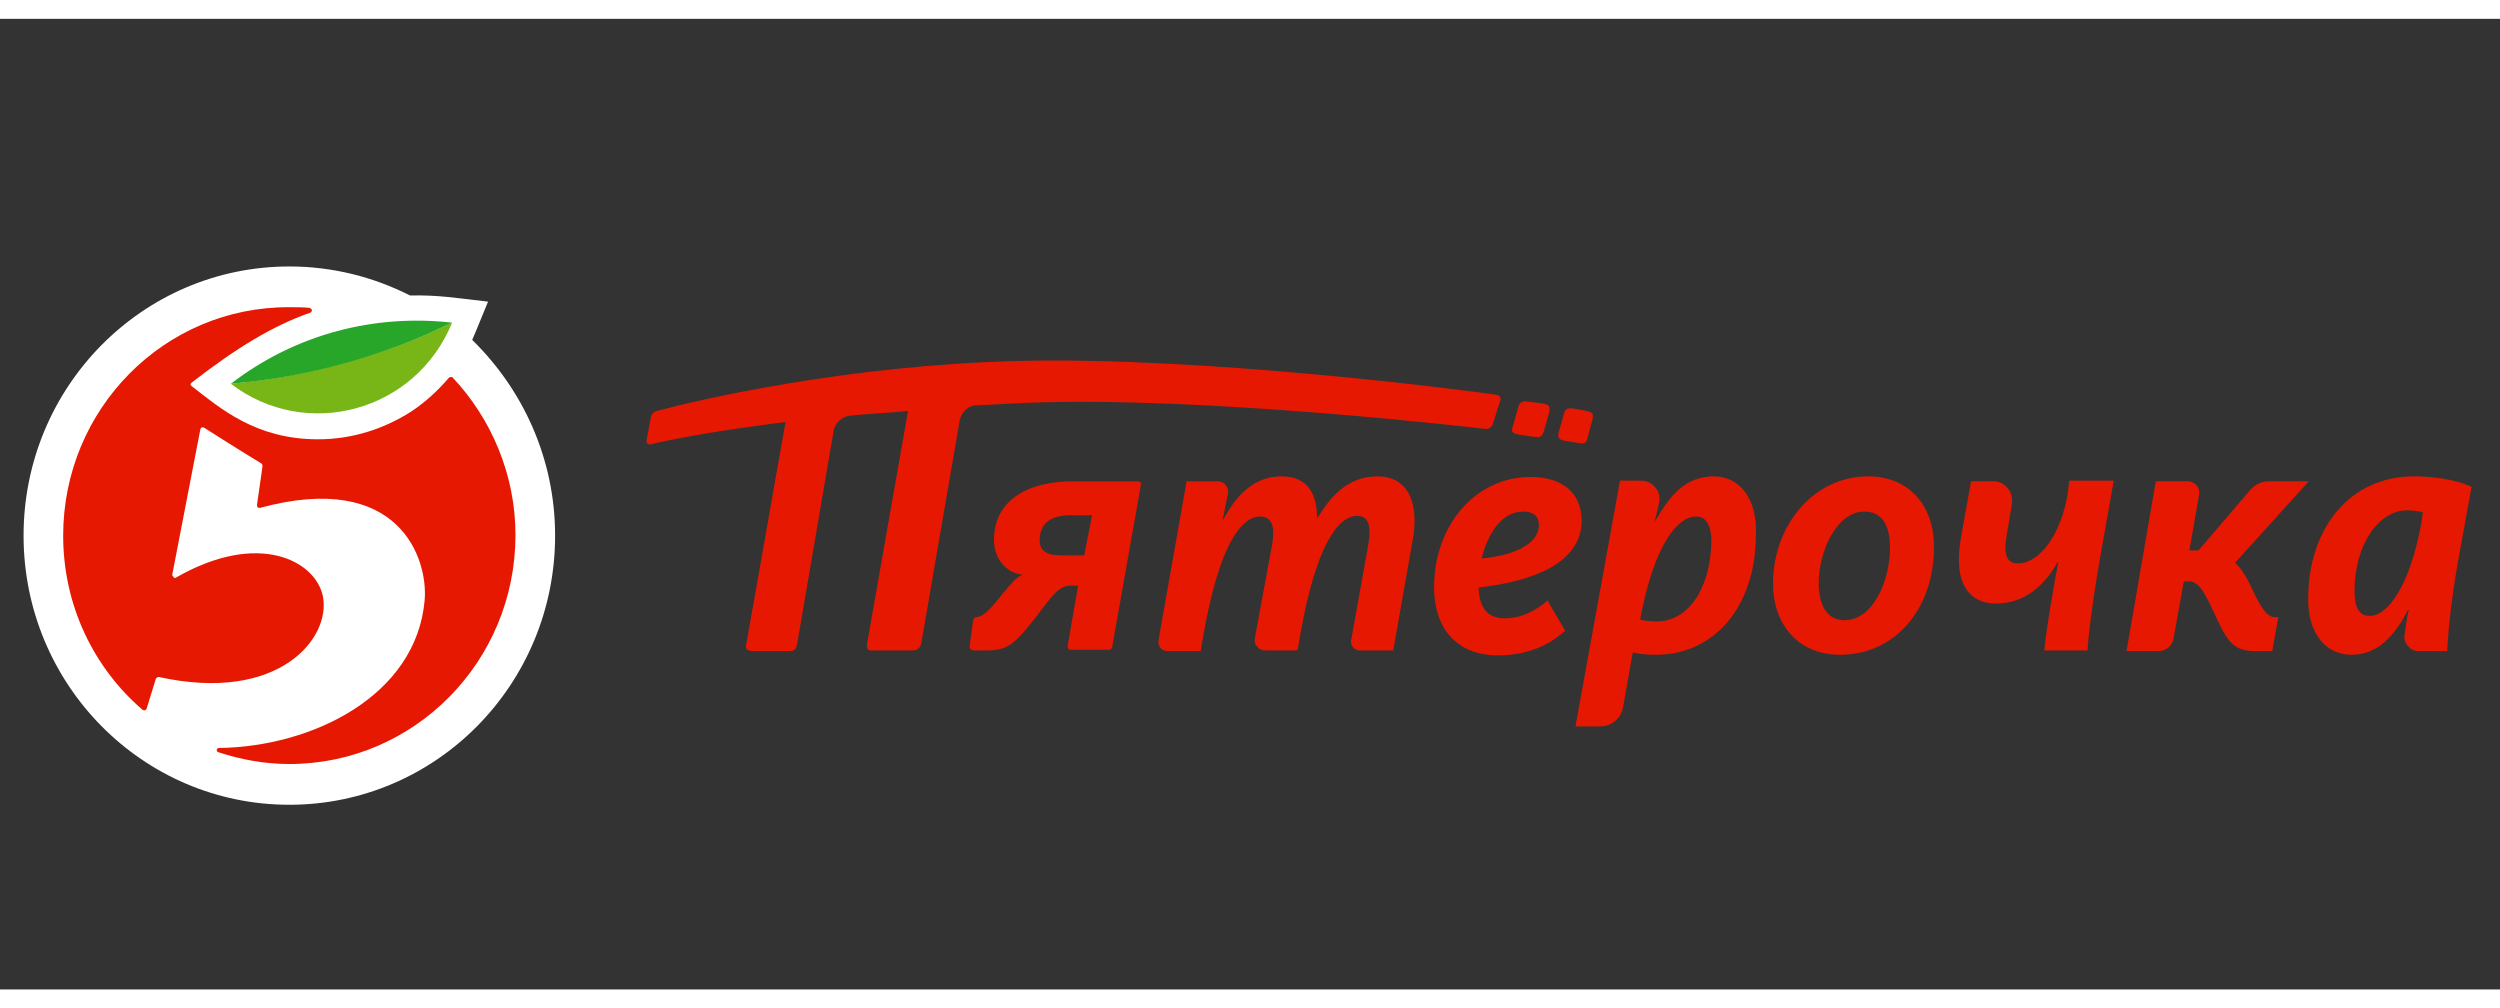
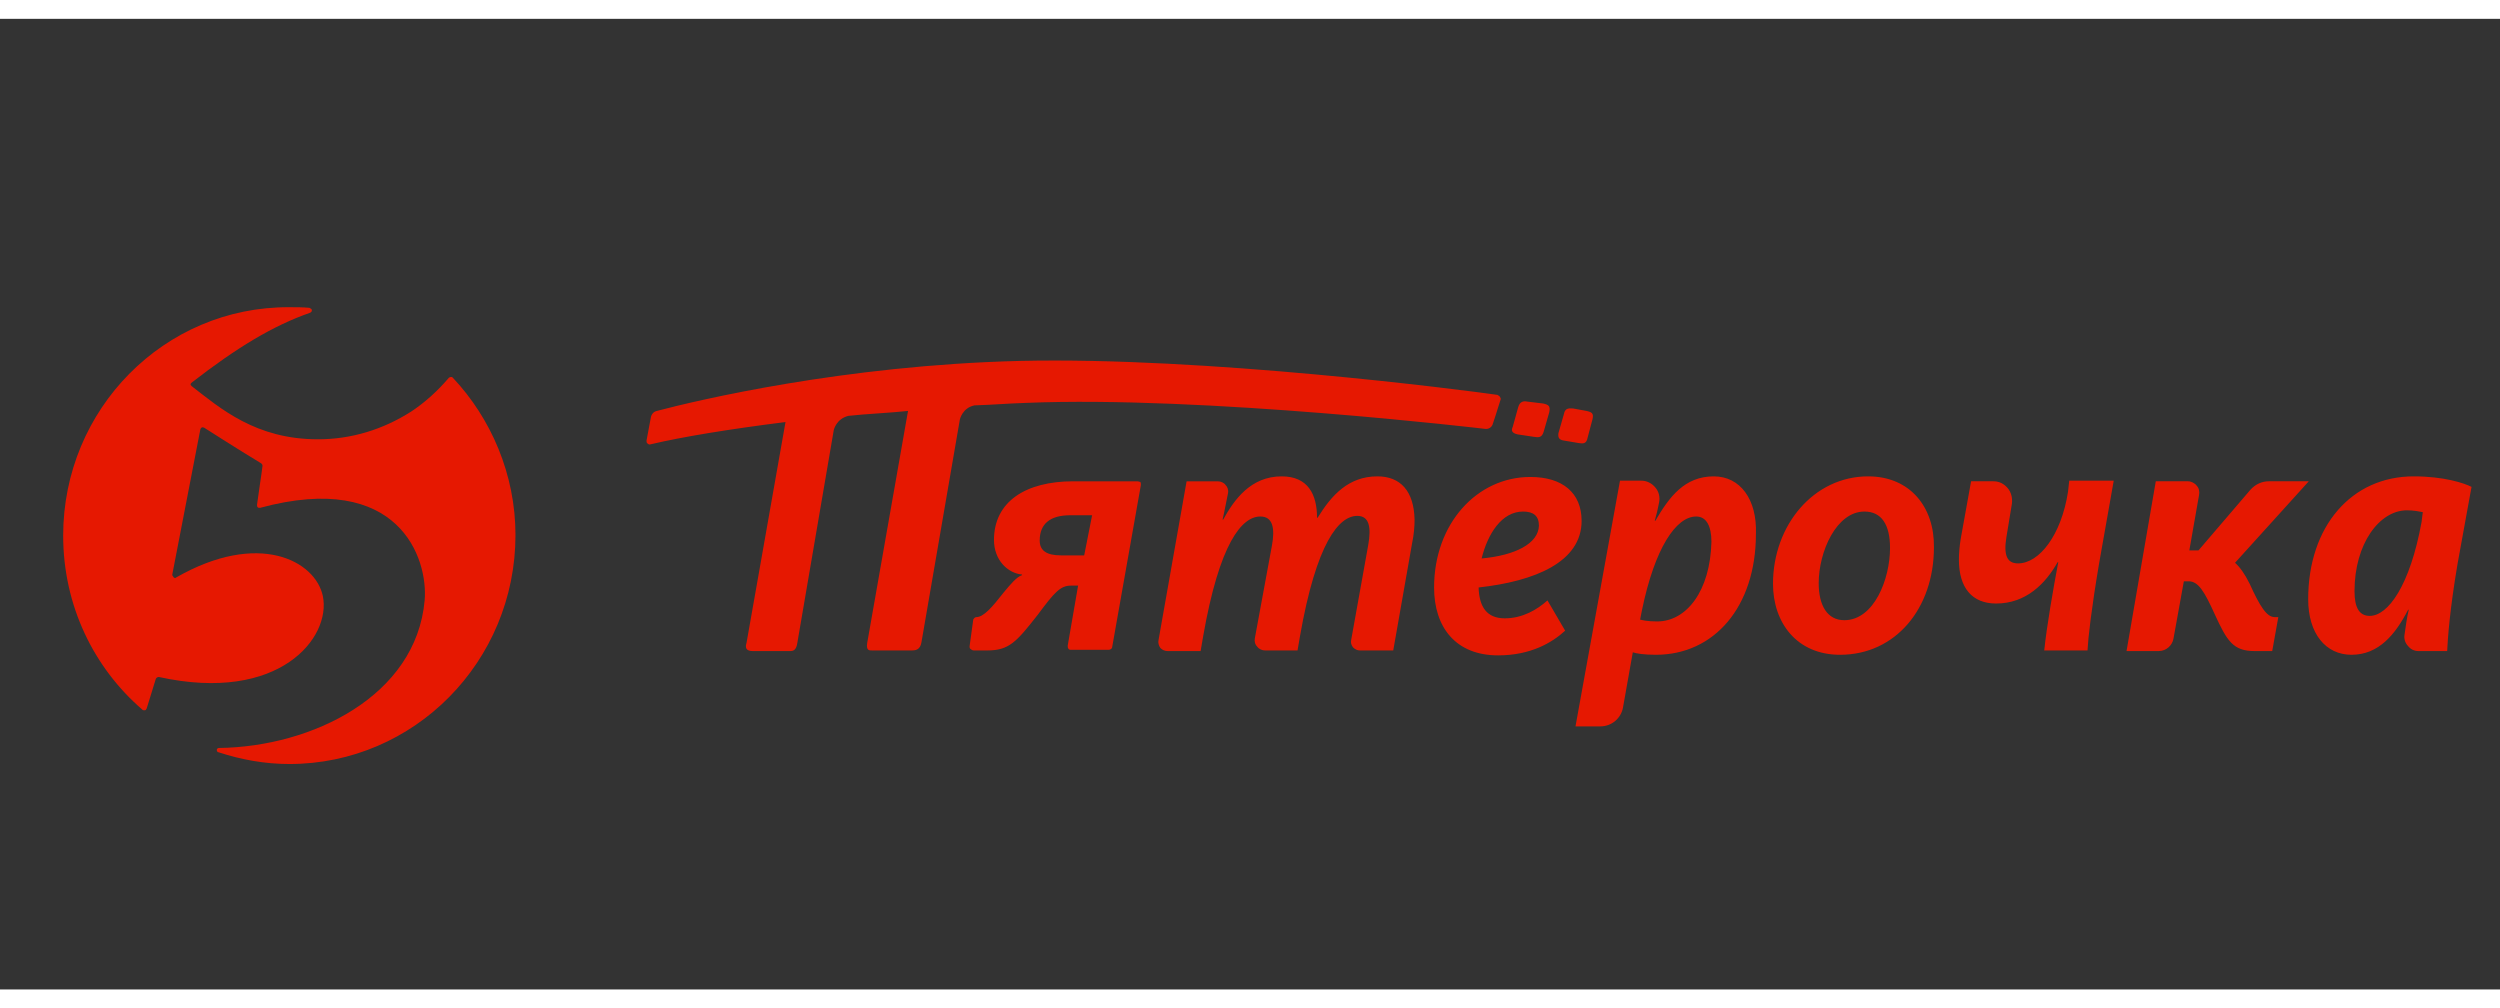
<svg xmlns="http://www.w3.org/2000/svg" width="195.061" height="78.671" fill="#ff5200" x="0" y="0" viewBox="0 0 1271 493.463" xml:space="preserve" class="Logo__svg" id="svg15">
  <rect x="0" y="0" width="1271" height="493.463" fill="#333333" stroke="none" />
  <defs id="defs19">
    <clipPath id="clip0_1105_66240">
      <rect width="400" height="400" fill="#ffffff" id="rect170" x="0" y="0" />
    </clipPath>
    <clipPath id="clip0">
-       <rect width="68" height="68" fill="#ffffff" id="rect221" x="0" y="0" />
-     </clipPath>
+       </clipPath>
  </defs>
  <g style="fill:none" id="g1759" transform="matrix(6.516,0,0,6.516,11.984,125.897)">
-     <path d="M 35.004,5.732 C 35.194,5.298 35.194,5.298 36.24,2.745 33.72,2.456 32.341,2.216 30.153,2.264 27.299,0.819 24.113,0 20.736,0 9.274,0 0,9.392 0,21 c 0,11.608 9.274,21 20.736,21 11.462,0 20.736,-9.392 20.736,-21 0,-6.021 -2.521,-11.415 -6.468,-15.268 z" fill="#ffffff" id="path1738" />
    <path d="M 30.391,5.491 C 30.343,5.443 30.296,5.443 30.248,5.443 c -0.048,0 -0.095,0.048 -0.143,0.048 -0.856,1.011 -1.855,1.927 -2.949,2.649 -2.188,1.397 -4.661,2.167 -7.277,2.167 -4.851,0 -7.61,-2.408 -9.845,-4.142 C 9.988,6.117 9.94,6.069 9.94,6.021 c 0,-0.048 0.048,-0.096 0.095,-0.144 3.472,-2.697 6.325,-4.431 9.227,-5.443 0.095,-0.048 0.143,-0.096 0.143,-0.193 0,-0.096 -0.095,-0.144 -0.19,-0.193 C 18.691,2.16384e-4 18.168,2.1643e-4 17.645,2.1643e-4 7.895,-0.048 0,7.947 0,17.821 c 0,5.443 2.378,10.307 6.183,13.583 0.048,0.048 0.095,0.048 0.19,0.048 0.048,0 0.095,-0.048 0.143,-0.144 l 0.713,-2.312 c 0.048,-0.096 0.143,-0.144 0.238,-0.144 9.417,2.071 13.459,-3.083 12.794,-6.31 -0.571,-2.745 -4.994,-5.154 -11.462,-1.445 -0.048,0.048 -0.095,0.048 -0.143,0 0,0 -0.048,0 -0.048,-0.048 C 8.561,21 8.513,20.952 8.513,20.856 L 10.701,9.537 c 0,-0.048 0.048,-0.096 0.095,-0.144 0.048,-0.048 0.143,0 0.19,0 0.618,0.385 2.473,1.589 4.471,2.794 0.048,0.048 0.095,0.096 0.095,0.193 -0.048,0.482 -0.333,2.264 -0.428,3.034 0,0.048 0,0.144 0.048,0.193 0.048,0.048 0.095,0.048 0.19,0.048 10.844,-2.938 13.127,3.95 12.841,7.225 -0.666,7.466 -8.799,11.415 -16.028,11.511 -0.095,0 -0.19,0.048 -0.19,0.144 0,0.096 0.048,0.193 0.143,0.193 1.76,0.578 3.615,0.915 5.517,0.915 9.75,0 17.645,-7.995 17.645,-17.869 0,-4.72 -1.902,-9.103 -4.899,-12.282 z" transform="translate(3.09,3.178)" fill="#e61801" id="path1740" />
-     <path d="M 0,4.768 C 5.85,9.248 14.411,6.984 17.264,1.83735e-7 11.985,2.553 6.135,4.19 0,4.768 Z" transform="translate(16.172,4.383)" fill="#78b617" id="path1742" />
-     <path d="M 0,4.925 C 6.135,4.395 11.938,2.757 17.264,0.156 11.319,-0.518 5.136,0.975 0,4.925 Z" transform="translate(16.172,4.227)" fill="#28a62a" id="path1744" />
+     <path d="M 0,4.768 Z" transform="translate(16.172,4.383)" fill="#78b617" id="path1742" />
    <path d="m 57.024,9.037 c -2.235,0 -3.567,1.445 -4.661,3.227 h -0.048 c 0,-1.83 -0.713,-3.227 -2.758,-3.227 -2.426,0 -3.71,1.83 -4.566,3.372 H 44.944 c 0.143,-0.578 0.285,-1.397 0.428,-2.071 0.048,-0.241 -0.048,-0.482 -0.19,-0.626 -0.143,-0.193 -0.381,-0.289 -0.618,-0.289 H 42.138 L 39.95,21.801 c -0.048,0.193 0,0.433 0.143,0.626 0.143,0.144 0.333,0.241 0.571,0.241 h 2.568 l 0.19,-1.108 c 1.284,-7.369 3.044,-9.392 4.471,-9.392 0.999,0 1.141,0.963 0.904,2.264 l -1.332,7.225 c -0.048,0.241 0,0.482 0.19,0.674 0.143,0.193 0.381,0.289 0.618,0.289 h 2.521 l 0.19,-1.108 c 1.284,-7.321 3.044,-9.392 4.471,-9.392 0.951,0 1.094,0.915 0.856,2.264 l -1.332,7.417 c -0.048,0.193 0,0.385 0.143,0.578 0.143,0.144 0.333,0.241 0.523,0.241 h 2.616 l 1.474,-8.381 c 0.143,-0.674 0.19,-1.3 0.19,-1.83 -0.048,-2.216 -1.094,-3.372 -2.901,-3.372 z m 14.553,-2.794 1.141,0.193 c 0.333,0.048 0.618,0.096 0.713,-0.433 L 73.813,4.558 C 73.908,4.124 73.765,4.028 73.337,3.931 L 72.291,3.739 c -0.238,0 -0.618,-0.096 -0.713,0.433 l -0.428,1.493 c -0.048,0.337 0.048,0.53 0.428,0.578 z M 38.286,9.422 h -4.994 c -3.71,0 -6.183,1.589 -6.183,4.576 0,1.589 1.094,2.601 2.188,2.697 v 0.048 c -0.428,0.144 -0.904,0.723 -1.427,1.349 -0.904,1.156 -1.569,1.927 -2.14,1.927 -0.095,0 -0.19,0.096 -0.238,0.193 l -0.285,2.071 c 0,0.096 0,0.193 0.095,0.241 0.048,0.048 0.143,0.096 0.238,0.096 h 1.046 c 1.712,0 2.283,-0.674 3.947,-2.794 1.284,-1.734 1.76,-2.264 2.568,-2.264 h 0.571 l -0.808,4.672 c 0,0.096 0,0.193 0.048,0.241 0.048,0.096 0.143,0.096 0.238,0.096 h 2.901 c 0.143,0 0.285,-0.096 0.285,-0.241 L 38.571,9.711 c 0,-0.096 0,-0.193 -0.048,-0.241 -0.048,0 -0.143,-0.048 -0.238,-0.048 z m -4.138,5.78 h -1.807 c -1.141,0 -1.665,-0.385 -1.665,-1.156 0,-1.3 0.809,-1.975 2.378,-1.975 h 1.712 z M 29.582,3.305 C 43.47,2.727 65.395,5.328 65.395,5.328 65.68,5.376 65.918,5.232 66.013,4.991 l 0.238,-0.722 0.38,-1.204 c 0.048,-0.096 0,-0.144 -0.048,-0.241 C 66.536,2.775 66.489,2.727 66.393,2.679 63.682,2.294 43.66,-0.307 29.107,0.03 15.409,0.367 3.9,3.113 0.809,3.931 0.571,3.98 0.38,4.172 0.333,4.461 L -1.45141e-6,6.243 c 0,0.096 2.17428e-6,0.193 0.095,0.241 C 0.143,6.532 0.238,6.581 0.333,6.532 2.806,5.954 6.278,5.376 10.844,4.798 L 7.8,22.041 c -0.095,0.289 -0.095,0.626 0.476,0.626 h 2.949 c 0.19,0 0.428,-0.048 0.523,-0.53 L 14.601,5.473 c 0,-0.048 0.19,-0.915 1.141,-1.156 1.236,-0.144 3.377,-0.241 4.661,-0.385 L 17.217,22.041 c -0.095,0.626 0.19,0.578 0.428,0.578 h 3.091 c 0.238,0 0.618,-0.048 0.713,-0.626 L 24.446,4.606 c 0,0 0.19,-0.915 1.141,-1.108 1.522,-0.048 2.473,-0.144 3.995,-0.193 z m 38.381,2.456 1.284,0.193 c 0.333,0.048 0.618,0.096 0.761,-0.433 L 70.436,4.028 C 70.531,3.546 70.388,3.45 69.96,3.353 l -1.189,-0.144 C 68.534,3.161 68.153,3.113 68.01,3.642 l -0.428,1.541 c -0.143,0.289 -0.048,0.482 0.381,0.578 z m 4.994,6.743 c 0,-2.167 -1.474,-3.42 -3.995,-3.42 -4.185,0 -7.514,3.661 -7.514,8.622 0,3.131 1.712,5.298 4.994,5.298 2.568,0 4.233,-1.011 5.232,-1.927 l -1.379,-2.36 c -0.808,0.723 -1.95,1.397 -3.329,1.397 -1.427,0 -1.998,-0.915 -2.045,-2.408 4.375,-0.482 8.038,-1.975 8.038,-5.202 z m -7.8,2.938 c 0.476,-1.927 1.569,-3.66 3.234,-3.66 0.809,0 1.237,0.337 1.237,1.108 -0.048,1.397 -1.855,2.312 -4.471,2.553 z M 83.277,9.037 c -2.283,0 -3.472,1.589 -4.566,3.468 h -0.048 c 0.143,-0.482 0.238,-0.915 0.333,-1.397 0.095,-0.433 0,-0.867 -0.285,-1.204 C 78.426,9.567 78.046,9.374 77.618,9.374 H 75.953 L 72.481,28.544 h 1.95 c 0.856,0 1.617,-0.626 1.76,-1.493 l 0.761,-4.287 c 0.285,0.096 0.856,0.193 1.807,0.193 4.518,0 7.8,-3.709 7.8,-9.44 0.095,-2.697 -1.237,-4.479 -3.282,-4.479 z m -4.423,11.319 c -0.761,0 -1.141,-0.096 -1.332,-0.144 l 0.143,-0.723 c 0.999,-4.865 2.663,-7.321 4.233,-7.321 0.808,0 1.189,0.771 1.189,1.975 -0.095,3.853 -1.95,6.213 -4.233,6.213 z M 137.876,9.037 c -4.851,0 -8.228,3.901 -8.228,9.585 0,2.697 1.379,4.335 3.377,4.335 2.14,0 3.424,-1.589 4.423,-3.516 h 0.047 c -0.142,0.578 -0.238,1.3 -0.333,1.975 -0.047,0.289 0.048,0.626 0.286,0.867 0.19,0.241 0.475,0.385 0.808,0.385 h 2.236 c 0.047,-0.963 0.19,-3.131 0.808,-6.791 l 1.094,-6.021 c -0.571,-0.289 -2.14,-0.819 -4.518,-0.819 z m 0.618,3.564 c -0.904,4.961 -2.616,7.321 -4.043,7.321 -0.808,0 -1.189,-0.626 -1.189,-1.927 0,-3.709 1.95,-6.31 4.091,-6.31 0.523,0 0.998,0.096 1.236,0.144 z m -13.412,4.816 c -0.38,-0.771 -0.761,-1.3 -1.141,-1.638 l 5.754,-6.358 h -3.138 c -0.524,0 -1.047,0.241 -1.427,0.674 l -4.043,4.72 h -0.713 l 0.761,-4.335 c 0.047,-0.241 0,-0.53 -0.191,-0.722 -0.142,-0.193 -0.428,-0.337 -0.665,-0.337 h -2.521 l -2.283,13.245 h 2.521 c 0.57,0 1.046,-0.433 1.141,-0.963 l 0.809,-4.479 h 0.38 c 0.761,0 1.237,0.819 2.045,2.601 0.951,2.071 1.427,2.842 3.092,2.842 h 1.379 l 0.475,-2.649 h -0.285 c -0.618,0 -1.141,-0.819 -1.95,-2.601 z m -14.173,-7.177 c -0.523,3.372 -2.235,5.587 -3.9,5.587 -0.856,0 -1.141,-0.626 -0.903,-2.071 l 0.428,-2.601 c 0.047,-0.433 -0.048,-0.867 -0.333,-1.204 -0.285,-0.337 -0.666,-0.53 -1.094,-0.53 h -1.76 l -0.808,4.479 c -0.095,0.578 -0.143,1.156 -0.143,1.638 0,2.216 1.046,3.42 2.901,3.42 2.331,0 3.853,-1.541 4.804,-3.227 h 0.047 c -0.38,2.023 -0.903,5.009 -1.093,6.888 h 3.376 c 0.048,-0.963 0.286,-3.131 0.904,-6.791 l 1.141,-6.454 h -3.471 z M 95.31,9.037 c -4.233,0 -7.419,3.805 -7.419,8.381 0,3.034 1.855,5.539 5.232,5.539 4.328,0 7.324,-3.612 7.324,-8.381 0.048,-3.131 -1.855,-5.539 -5.136,-5.539 z M 93.455,20.259 c -1.332,0 -1.998,-1.156 -1.998,-2.89 0,-2.456 1.379,-5.587 3.567,-5.587 1.332,0 1.998,1.011 1.998,2.842 0,2.408 -1.236,5.635 -3.567,5.635 z" transform="translate(48.605,7.34)" fill="#e61801" id="path1746" />
  </g>
</svg>